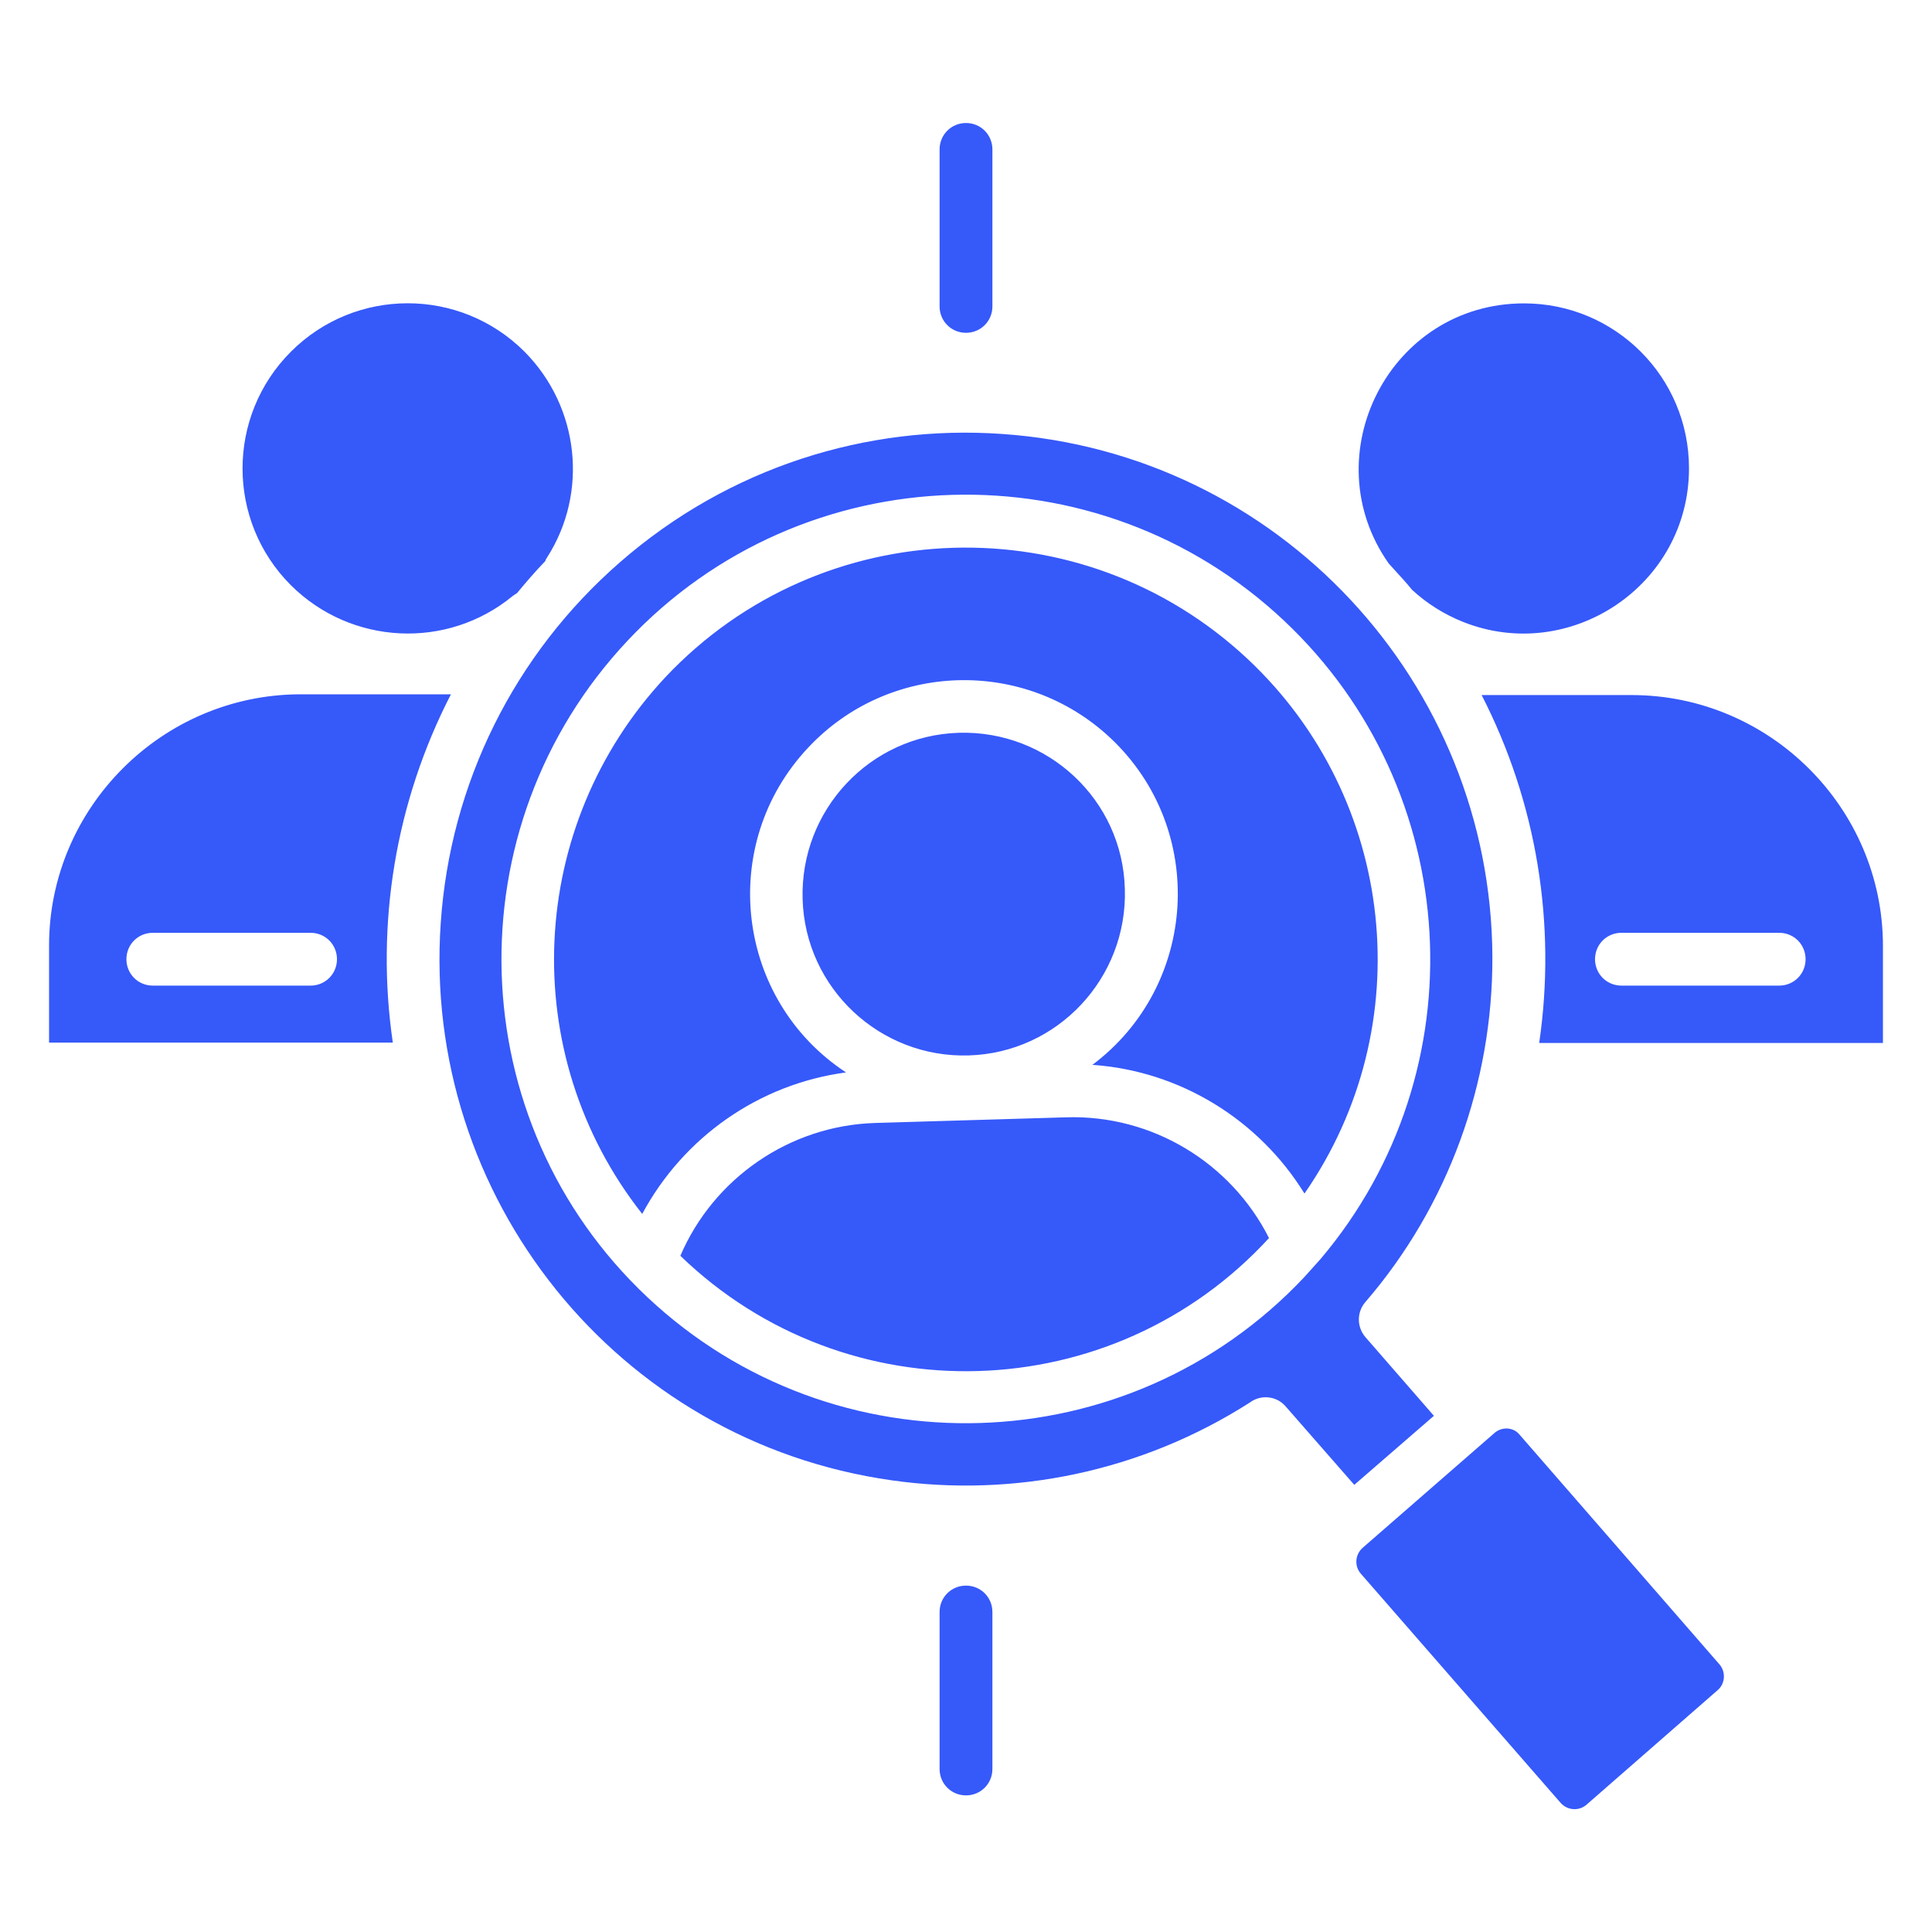
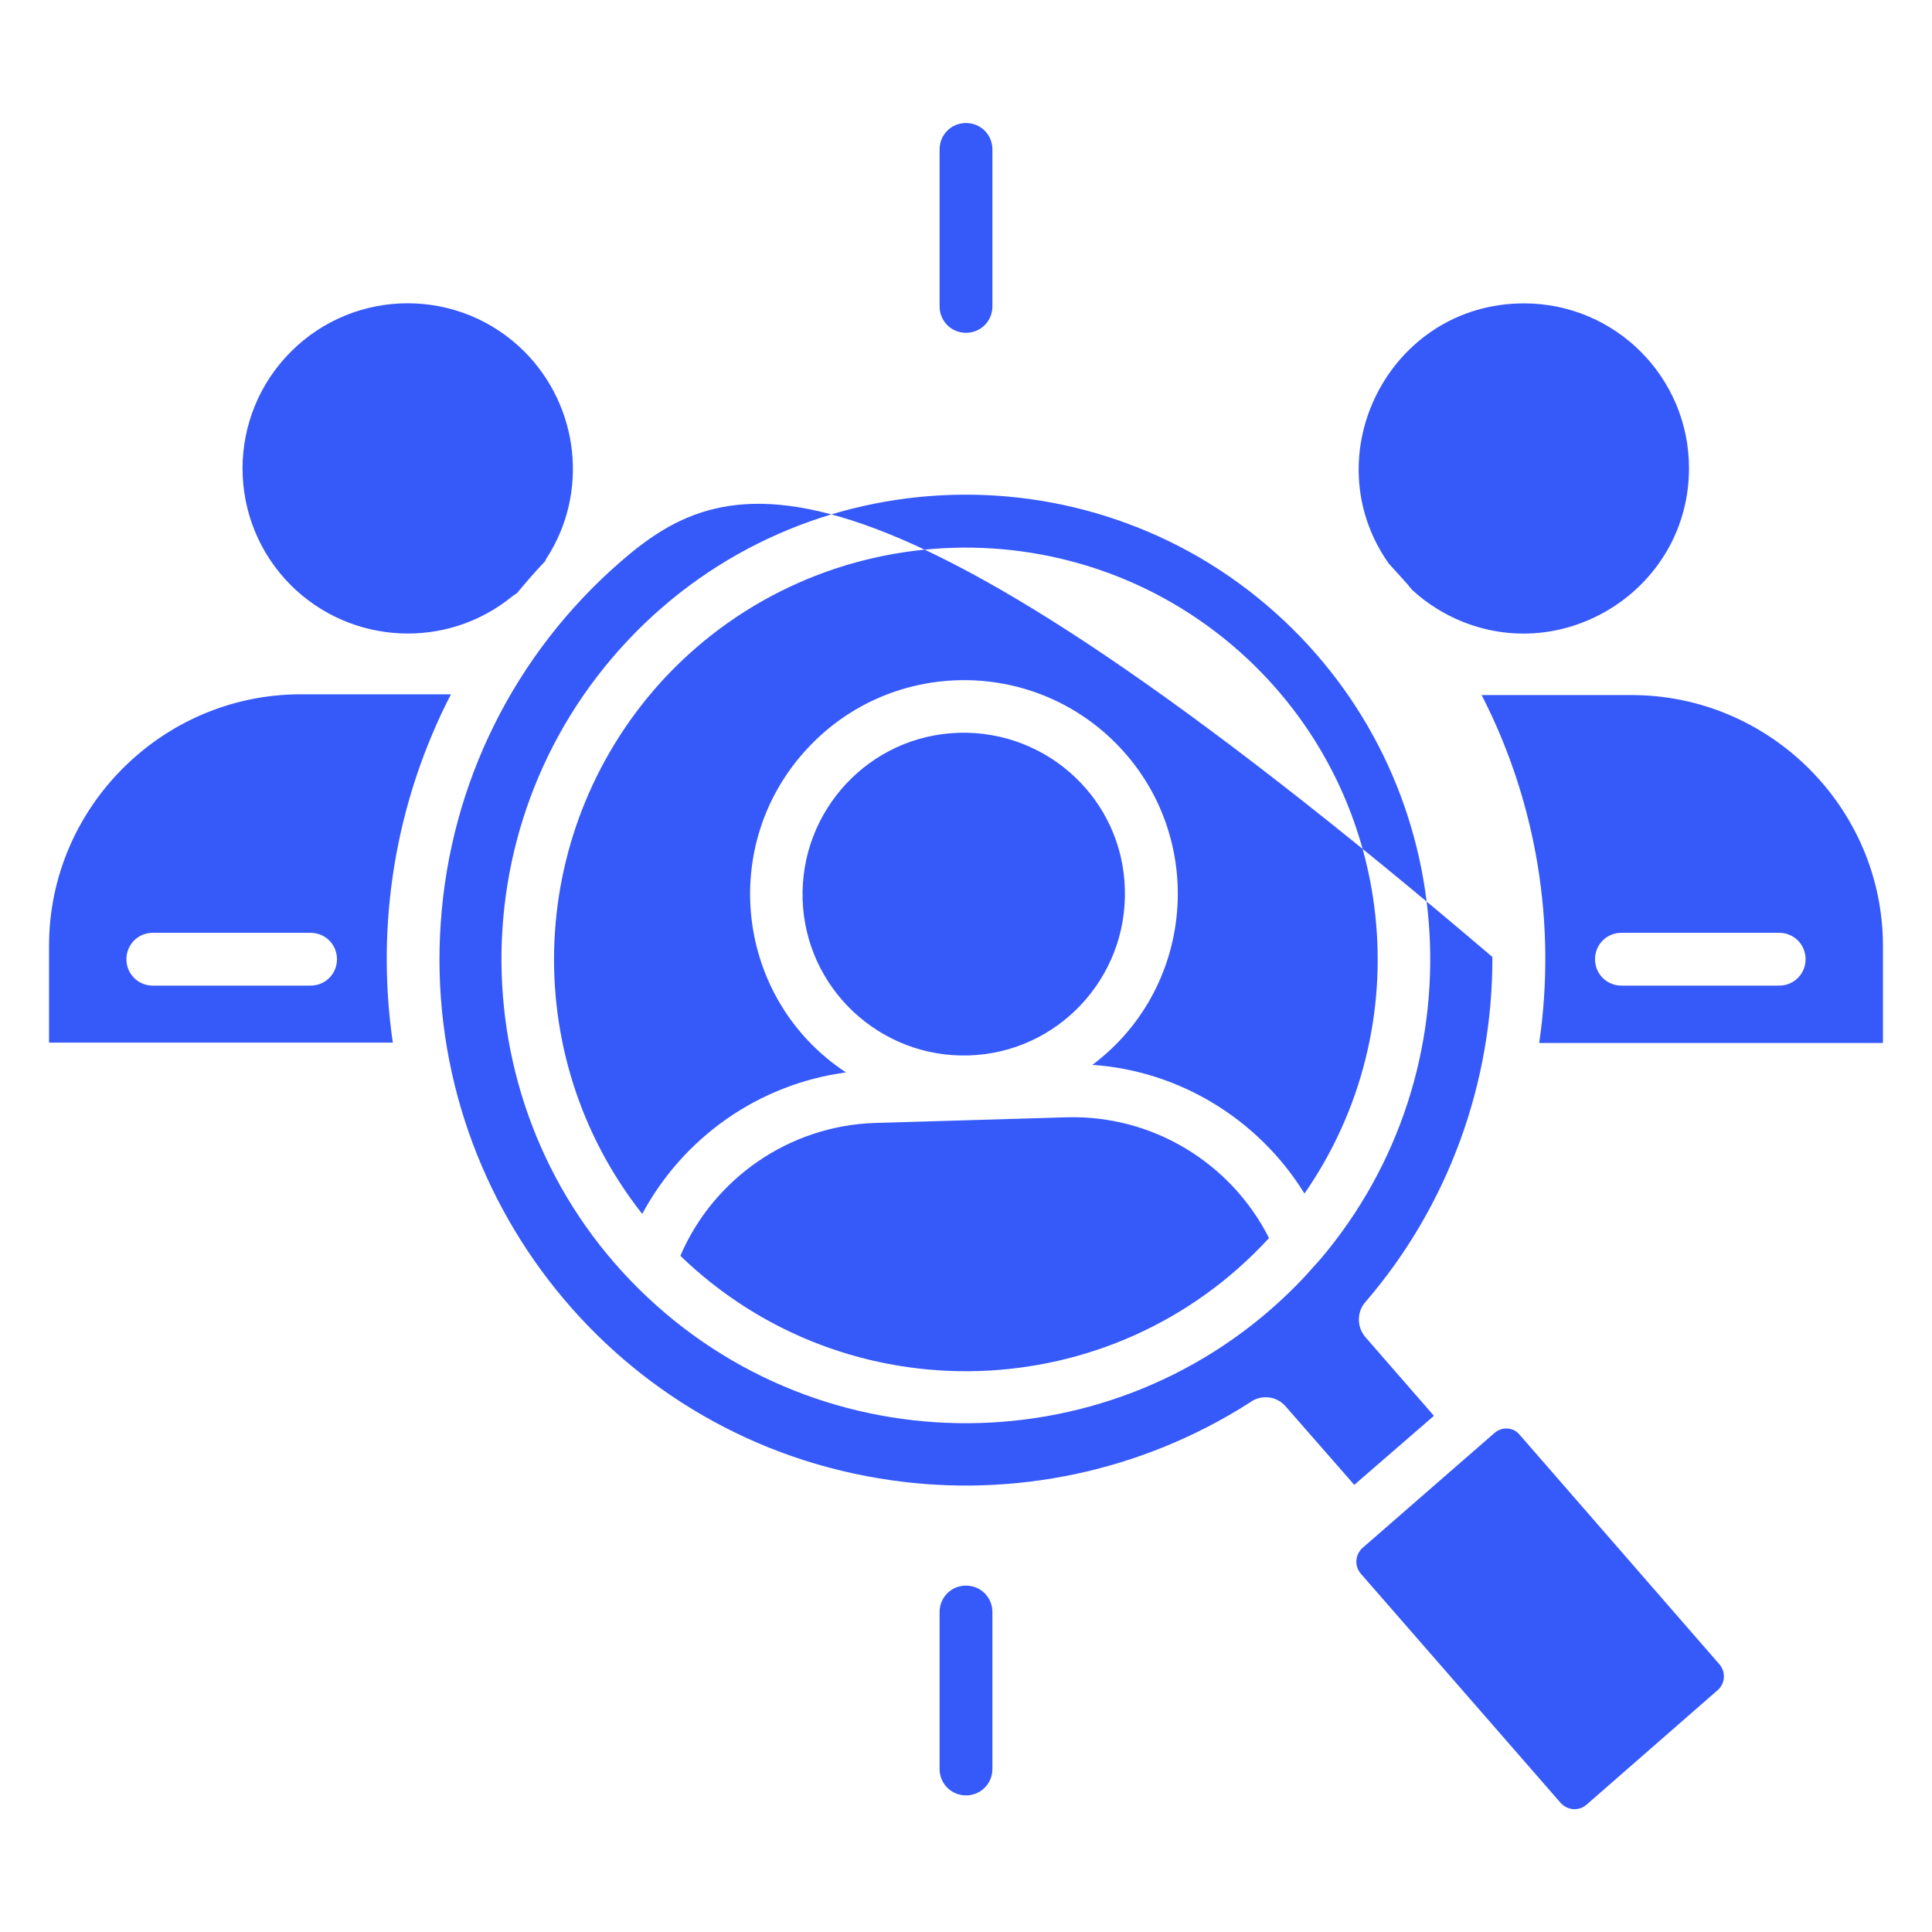
<svg xmlns="http://www.w3.org/2000/svg" width="72" height="72" viewBox="0 0 72 72" fill="none">
-   <path d="M35.016 60.075C35.016 59.526 35.452 59.091 36 59.091C36.548 59.091 36.984 59.526 36.984 60.075V65.925C36.984 66.473 36.548 66.909 36 66.909C35.452 66.909 35.016 66.473 35.016 65.925V60.075ZM35.016 5.569C35.016 5.02 35.452 4.584 36 4.584C36.548 4.584 36.984 5.02 36.984 5.569V11.419C36.984 11.967 36.548 12.403 36 12.403C35.452 12.403 35.016 11.967 35.016 11.419V5.569ZM11.573 34.763C12.122 34.763 12.558 35.198 12.558 35.747C12.558 36.295 12.122 36.731 11.573 36.731H5.695C5.147 36.731 4.711 36.295 4.711 35.747C4.711 35.198 5.147 34.763 5.695 34.763H11.573ZM66.305 34.763C66.853 34.763 67.289 35.198 67.289 35.747C67.289 36.295 66.853 36.731 66.305 36.731H60.427C59.878 36.731 59.442 36.295 59.442 35.747C59.442 35.198 59.878 34.763 60.427 34.763H66.305ZM53.438 52.763L50.878 49.823C50.569 49.458 50.555 48.909 50.878 48.53C53.986 44.93 55.631 40.331 55.617 35.663C55.575 25.439 47.644 16.875 37.336 16.172C32.33 15.82 27.183 17.395 23.105 20.953C19.167 24.384 16.777 29.194 16.425 34.397C15.722 44.578 22.978 53.719 33.23 55.167C37.772 55.814 42.525 54.858 46.575 52.27C46.983 51.961 47.573 52.017 47.911 52.411L50.47 55.336L53.438 52.763ZM55.209 25.889C57.277 29.911 58.008 34.453 57.361 38.869H70.172V35.255C70.172 30.108 65.953 25.903 60.806 25.903H55.209V25.889ZM51.75 20.995L52.298 21.6C52.411 21.727 52.523 21.853 52.622 21.98C53.17 22.486 53.817 22.894 54.52 23.175C58.5 24.764 62.944 21.825 62.944 17.451C62.944 14.048 60.188 11.306 56.798 11.306C51.778 11.306 48.923 16.973 51.75 20.995ZM19.266 22.106C19.603 21.698 19.941 21.305 20.32 20.911C20.334 20.855 20.363 20.812 20.391 20.77C21.938 18.352 21.586 15.159 19.547 13.106C17.142 10.701 13.247 10.701 10.842 13.106C8.438 15.511 8.438 19.406 10.842 21.811C13.092 24.047 16.664 24.216 19.097 22.219C19.167 22.163 19.223 22.134 19.266 22.106ZM14.639 38.855C13.992 34.425 14.738 29.883 16.805 25.875H11.18C6.047 25.889 1.828 30.094 1.828 35.241V38.855H14.639ZM55.688 53.409L50.78 57.684C50.498 57.938 50.47 58.359 50.709 58.641L58.163 67.191C58.416 67.472 58.837 67.5 59.119 67.261L64.013 62.986C64.294 62.747 64.322 62.311 64.083 62.03L56.63 53.466C56.405 53.184 55.969 53.156 55.688 53.409ZM35.733 27.309C32.414 27.408 29.812 30.192 29.911 33.511C30.009 36.83 32.794 39.431 36.098 39.333C39.417 39.234 42.019 36.45 41.92 33.131C41.836 29.812 39.052 27.211 35.733 27.309ZM23.934 45.239C25.467 42.384 28.28 40.401 31.528 39.966C27.422 37.266 26.719 31.472 30.122 27.858C33.131 24.651 38.18 24.497 41.386 27.506C45 30.909 44.648 36.731 40.711 39.684C43.973 39.909 46.913 41.723 48.614 44.48C52.945 38.236 52.031 29.756 46.505 24.567C40.331 18.773 30.614 19.069 24.806 25.228C19.631 30.755 19.223 39.263 23.934 45.239ZM47.292 46.139C45.872 43.327 42.933 41.541 39.741 41.639L32.611 41.85C29.419 41.948 26.592 43.917 25.355 46.8C31.556 52.791 41.47 52.481 47.292 46.139ZM49.219 46.913L48.6 47.602C42.061 54.548 31.092 54.886 24.131 48.347C17.17 41.808 16.847 30.839 23.386 23.878C29.925 16.917 40.908 16.594 47.855 23.133C54.548 29.433 55.153 39.895 49.219 46.913Z" fill="#3659FA" />
+   <path d="M35.016 60.075C35.016 59.526 35.452 59.091 36 59.091C36.548 59.091 36.984 59.526 36.984 60.075V65.925C36.984 66.473 36.548 66.909 36 66.909C35.452 66.909 35.016 66.473 35.016 65.925V60.075ZM35.016 5.569C35.016 5.02 35.452 4.584 36 4.584C36.548 4.584 36.984 5.02 36.984 5.569V11.419C36.984 11.967 36.548 12.403 36 12.403C35.452 12.403 35.016 11.967 35.016 11.419V5.569ZM11.573 34.763C12.122 34.763 12.558 35.198 12.558 35.747C12.558 36.295 12.122 36.731 11.573 36.731H5.695C5.147 36.731 4.711 36.295 4.711 35.747C4.711 35.198 5.147 34.763 5.695 34.763H11.573ZM66.305 34.763C66.853 34.763 67.289 35.198 67.289 35.747C67.289 36.295 66.853 36.731 66.305 36.731H60.427C59.878 36.731 59.442 36.295 59.442 35.747C59.442 35.198 59.878 34.763 60.427 34.763H66.305ZM53.438 52.763L50.878 49.823C50.569 49.458 50.555 48.909 50.878 48.53C53.986 44.93 55.631 40.331 55.617 35.663C32.33 15.82 27.183 17.395 23.105 20.953C19.167 24.384 16.777 29.194 16.425 34.397C15.722 44.578 22.978 53.719 33.23 55.167C37.772 55.814 42.525 54.858 46.575 52.27C46.983 51.961 47.573 52.017 47.911 52.411L50.47 55.336L53.438 52.763ZM55.209 25.889C57.277 29.911 58.008 34.453 57.361 38.869H70.172V35.255C70.172 30.108 65.953 25.903 60.806 25.903H55.209V25.889ZM51.75 20.995L52.298 21.6C52.411 21.727 52.523 21.853 52.622 21.98C53.17 22.486 53.817 22.894 54.52 23.175C58.5 24.764 62.944 21.825 62.944 17.451C62.944 14.048 60.188 11.306 56.798 11.306C51.778 11.306 48.923 16.973 51.75 20.995ZM19.266 22.106C19.603 21.698 19.941 21.305 20.32 20.911C20.334 20.855 20.363 20.812 20.391 20.77C21.938 18.352 21.586 15.159 19.547 13.106C17.142 10.701 13.247 10.701 10.842 13.106C8.438 15.511 8.438 19.406 10.842 21.811C13.092 24.047 16.664 24.216 19.097 22.219C19.167 22.163 19.223 22.134 19.266 22.106ZM14.639 38.855C13.992 34.425 14.738 29.883 16.805 25.875H11.18C6.047 25.889 1.828 30.094 1.828 35.241V38.855H14.639ZM55.688 53.409L50.78 57.684C50.498 57.938 50.47 58.359 50.709 58.641L58.163 67.191C58.416 67.472 58.837 67.5 59.119 67.261L64.013 62.986C64.294 62.747 64.322 62.311 64.083 62.03L56.63 53.466C56.405 53.184 55.969 53.156 55.688 53.409ZM35.733 27.309C32.414 27.408 29.812 30.192 29.911 33.511C30.009 36.83 32.794 39.431 36.098 39.333C39.417 39.234 42.019 36.45 41.92 33.131C41.836 29.812 39.052 27.211 35.733 27.309ZM23.934 45.239C25.467 42.384 28.28 40.401 31.528 39.966C27.422 37.266 26.719 31.472 30.122 27.858C33.131 24.651 38.18 24.497 41.386 27.506C45 30.909 44.648 36.731 40.711 39.684C43.973 39.909 46.913 41.723 48.614 44.48C52.945 38.236 52.031 29.756 46.505 24.567C40.331 18.773 30.614 19.069 24.806 25.228C19.631 30.755 19.223 39.263 23.934 45.239ZM47.292 46.139C45.872 43.327 42.933 41.541 39.741 41.639L32.611 41.85C29.419 41.948 26.592 43.917 25.355 46.8C31.556 52.791 41.47 52.481 47.292 46.139ZM49.219 46.913L48.6 47.602C42.061 54.548 31.092 54.886 24.131 48.347C17.17 41.808 16.847 30.839 23.386 23.878C29.925 16.917 40.908 16.594 47.855 23.133C54.548 29.433 55.153 39.895 49.219 46.913Z" fill="#3659FA" />
</svg>